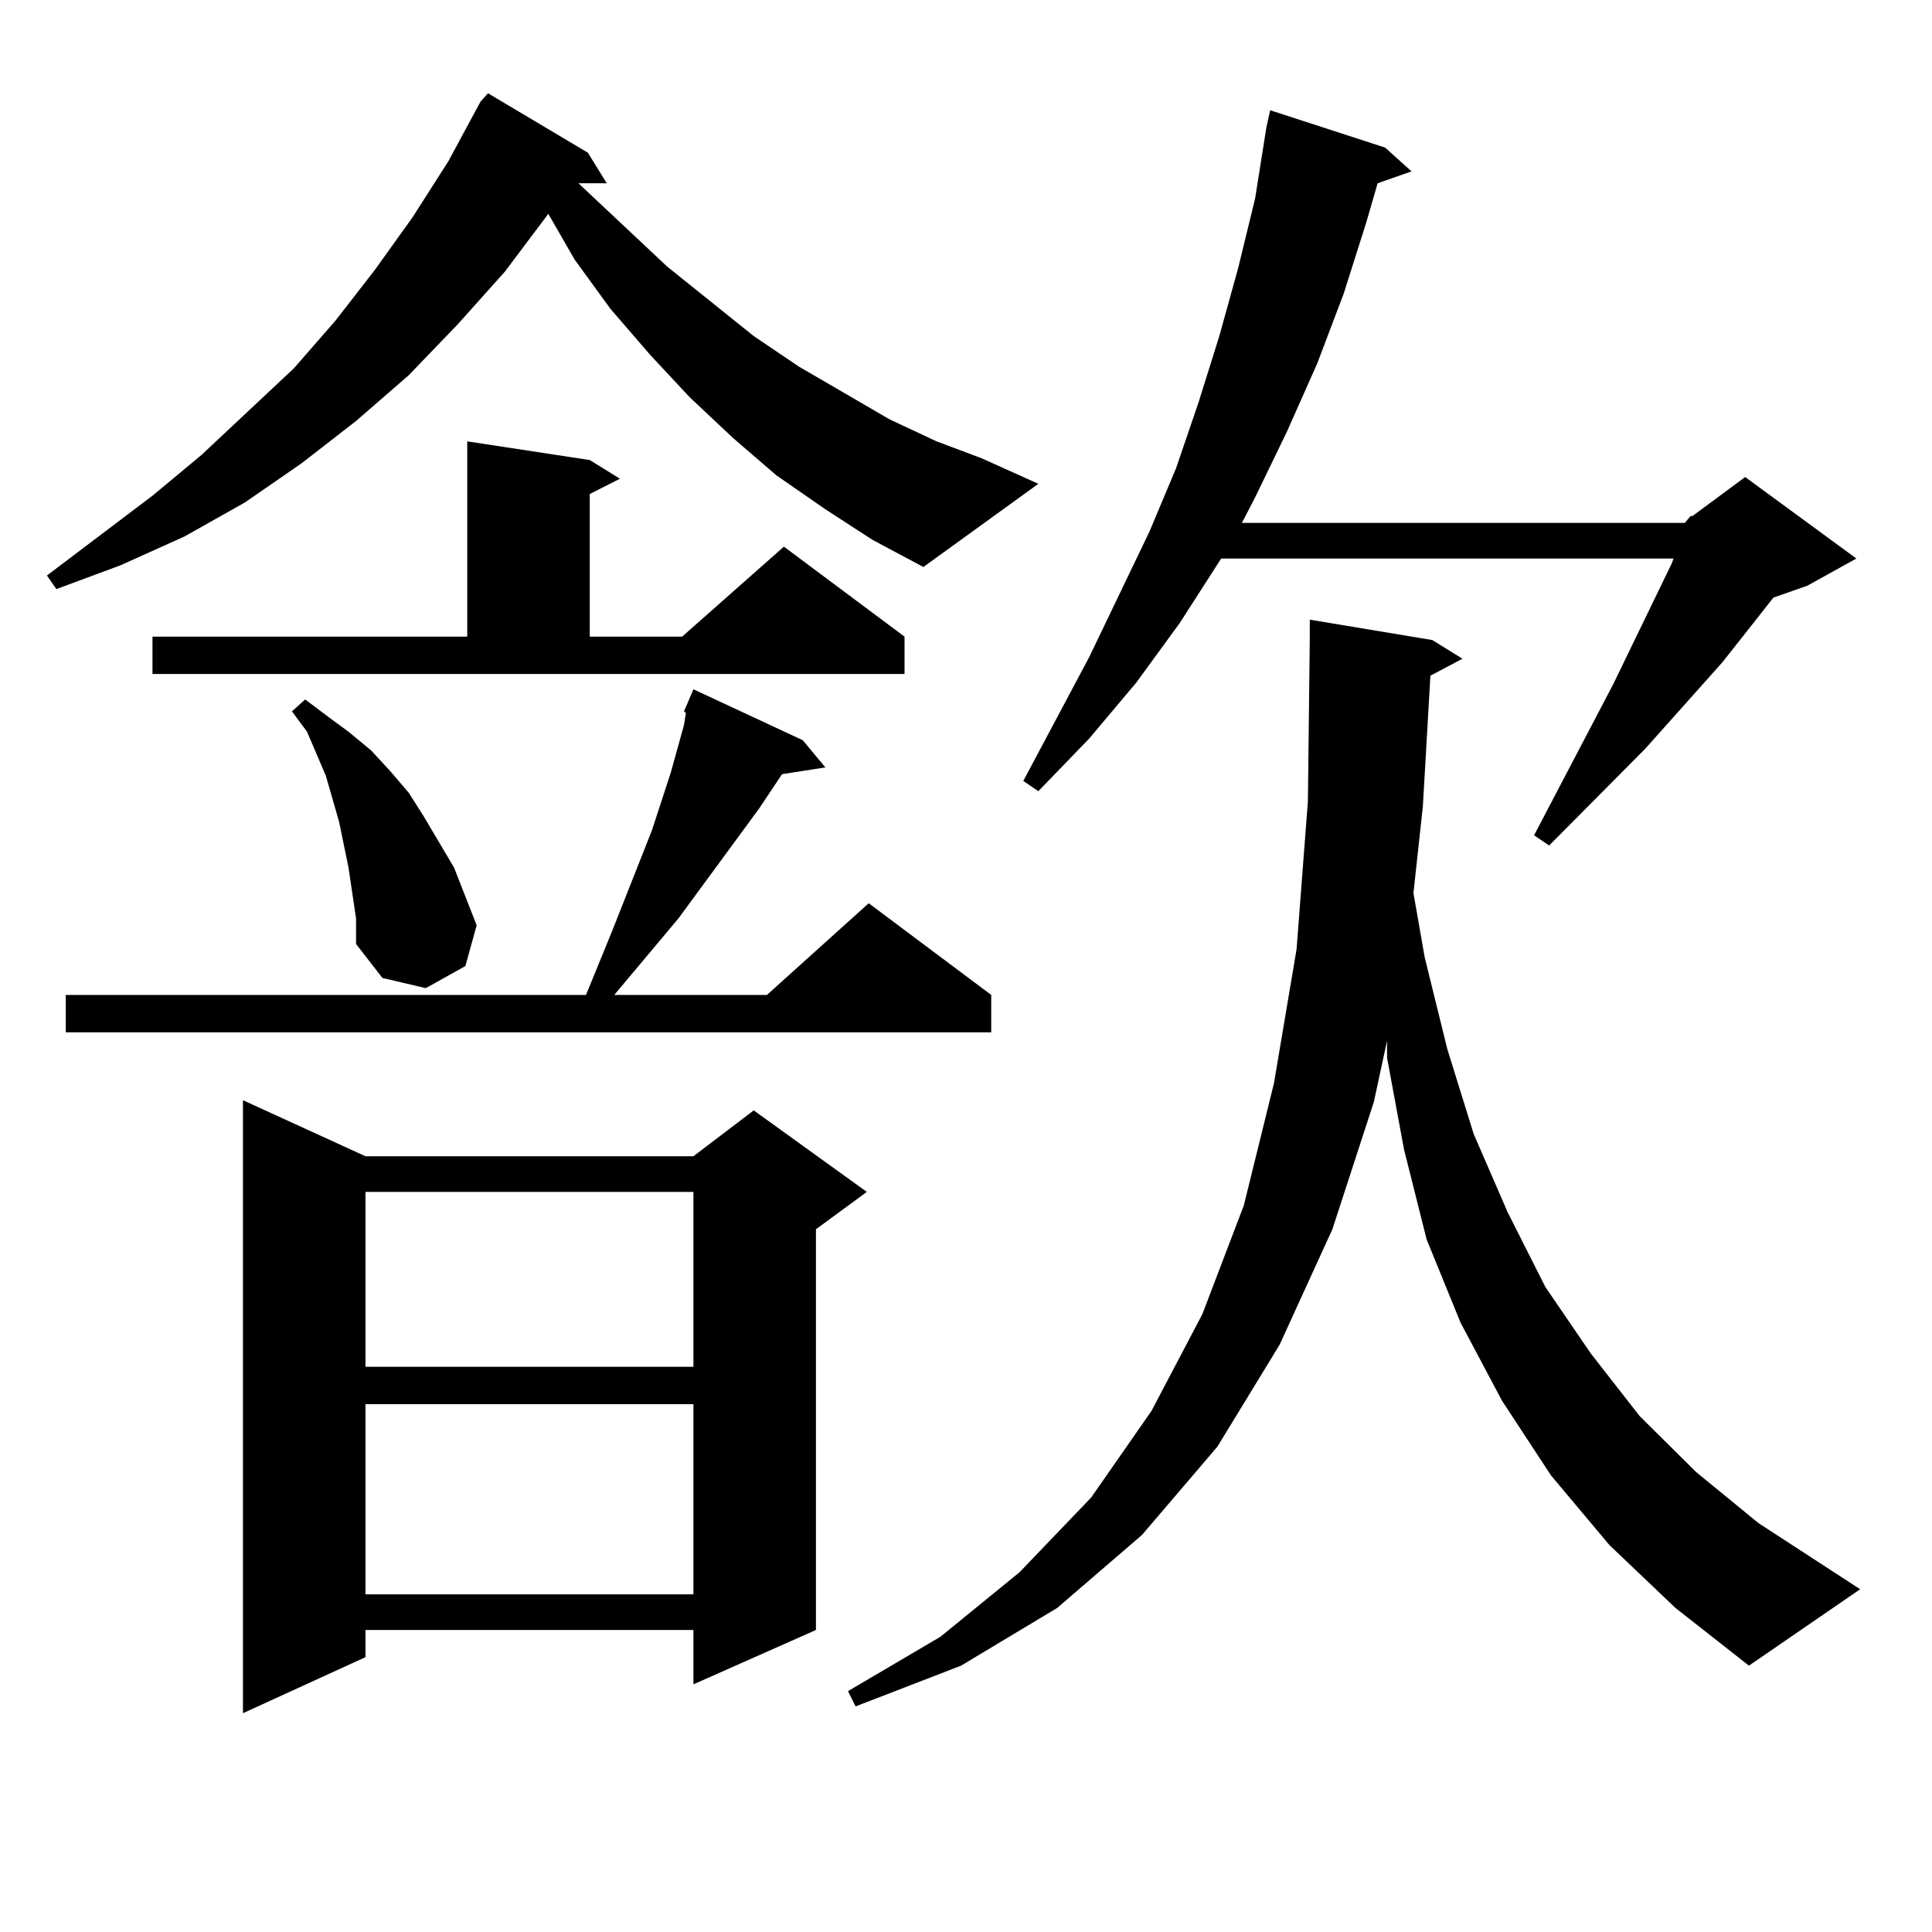
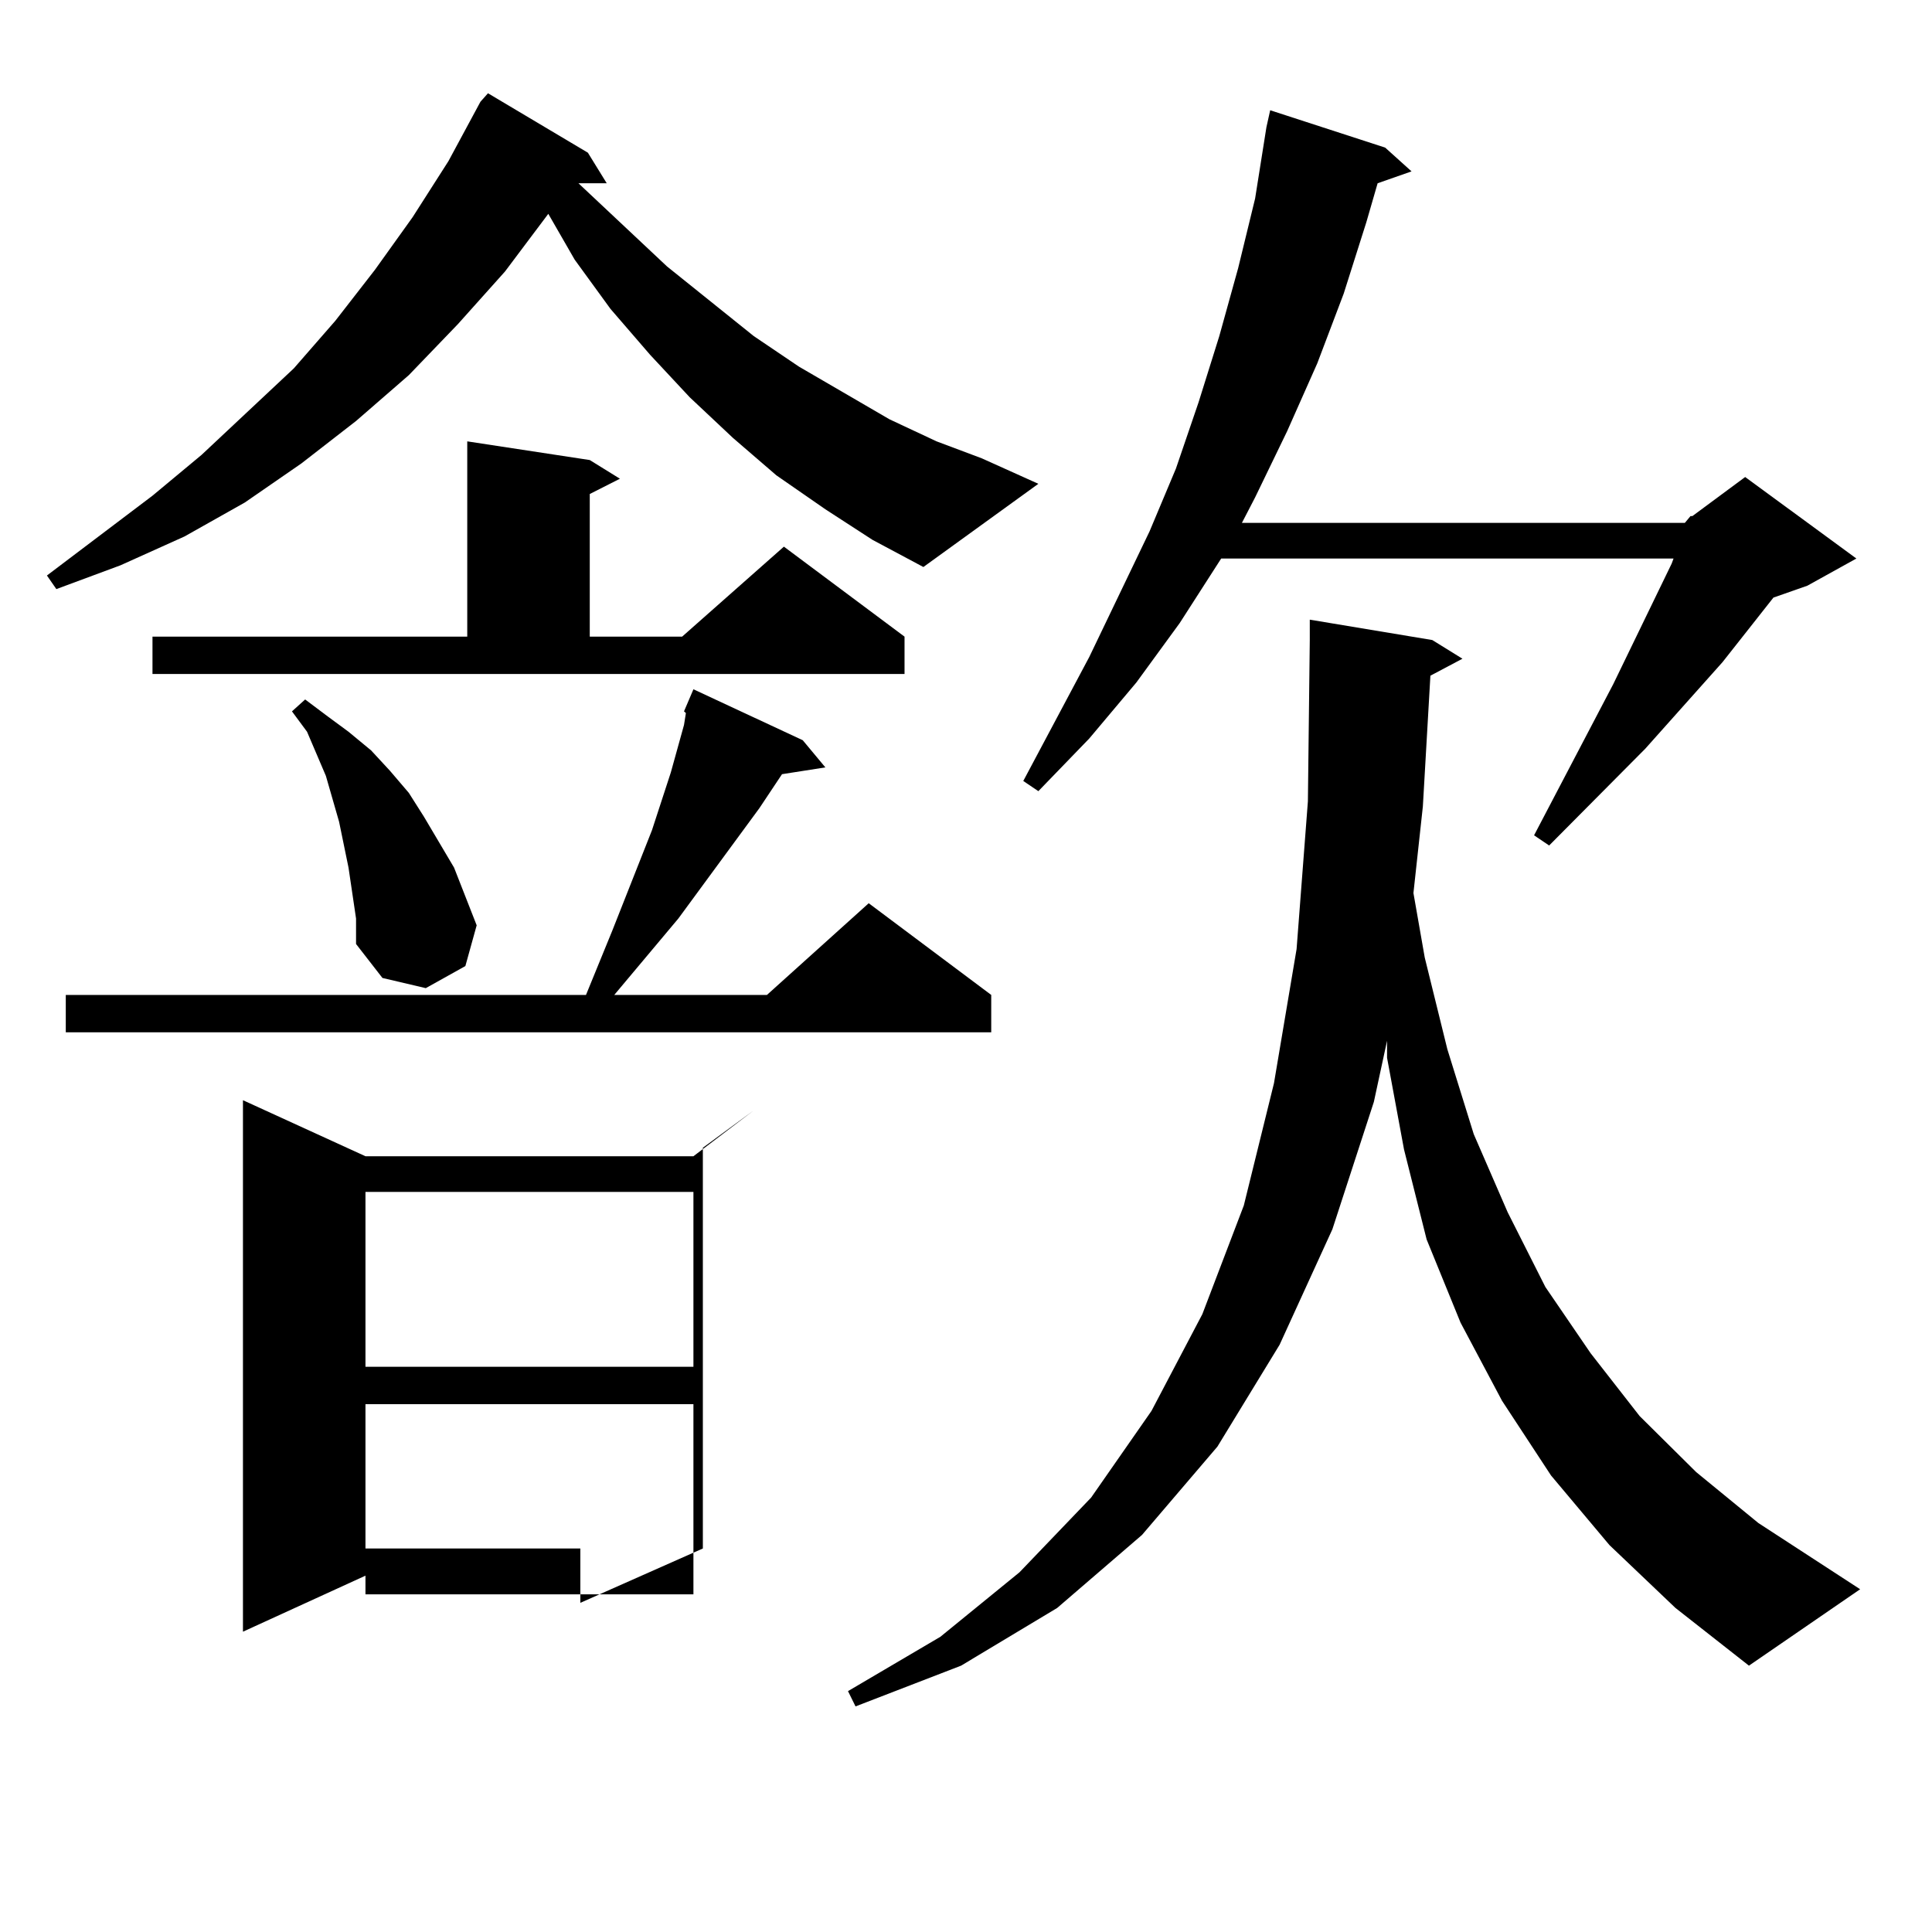
<svg xmlns="http://www.w3.org/2000/svg" version="1.1" id="图层_1" x="0px" y="0px" width="1000px" height="1000px" viewBox="0 0 1000 1000" enable-background="new 0 0 1000 1000" xml:space="preserve">
-   <path d="M427.209,263.605l-25.365-17.578l-22.438-19.336l-22.438-21.094l-20.487-21.973l-20.487-23.73l-18.536-25.488l-13.658-23.73  l-22.438,29.883l-24.39,27.246l-25.365,26.367l-27.316,23.73l-28.292,21.973l-29.268,20.215L95.51,277.668l-33.17,14.941  l-33.17,12.305l-4.878-7.031l54.633-41.309l25.365-21.094l47.804-44.824l21.463-24.609l20.487-26.367l19.512-27.246l18.536-29.004  l16.585-30.762l3.902-4.395l51.706,30.762l9.756,15.82h-14.634l45.853,43.066l44.877,36.035l23.414,15.82l46.828,27.246  l24.39,11.426l23.414,8.789l29.268,13.184l-59.511,43.066l-26.341-14.063L427.209,263.605z M415.502,383.137l11.707,14.063  l-22.438,3.516l-11.707,17.578l-41.95,57.129l-33.17,39.551h79.022l52.682-47.461l63.413,47.461v19.336H34.048v-19.336H303.31  l13.658-33.398l20.487-51.855l9.756-29.883l6.829-24.609l0.976-6.152l-0.976-0.879l4.878-11.426L415.502,383.137z M78.925,329.523  h162.923V228.449l63.413,9.668l15.609,9.668l-15.609,7.91v73.828h47.804l52.682-46.582l62.438,46.582v19.336H78.925V329.523z   M189.166,598.469h169.752l31.219-23.73l58.535,42.188l-26.341,19.336v207.422l-63.413,28.125v-28.125H189.166v14.063  l-63.413,29.004V569.465L189.166,598.469z M184.288,475.422l-3.902-26.367l-4.878-23.73l-6.829-23.73l-9.756-22.852l-7.805-10.547  l6.829-6.152l11.707,8.789l10.731,7.91l11.707,9.668l9.756,10.547l9.756,11.426l7.805,12.305l7.805,13.184l7.805,13.184  l5.854,14.941l5.854,14.941l-5.854,21.094l-20.487,11.426l-22.438-5.273l-13.658-17.578V475.422z M189.166,616.926v90.527h169.752  v-90.527H189.166z M189.166,726.789v98.438h169.752v-98.438H189.166z M740.372,349.738l-3.902,67.676l-4.878,44.824l5.854,33.398  l11.707,47.461l13.658,43.945l17.561,40.43l19.512,38.672l23.414,34.277l25.365,32.52l29.268,29.004l32.194,26.367l52.682,34.277  l-57.56,39.551l-38.048-29.883l-34.146-32.52l-30.243-36.035l-25.365-38.672l-21.463-40.43l-17.561-43.066l-11.707-46.582  l-8.78-47.461v-8.789l-6.829,31.641l-21.463,65.918l-27.316,59.766l-32.194,52.734l-39.023,45.703l-43.901,37.793l-49.755,29.883  l-54.633,21.094l-3.902-7.91l47.804-28.125l40.975-33.398l37.072-38.672l31.219-44.824l26.341-50.098l21.463-56.25l15.609-63.281  l11.707-69.434l5.854-76.465l0.976-83.496v-10.547l63.413,10.547l15.609,9.668L740.372,349.738z M872.076,270.637l2.927-3.516h0.976  l27.316-20.215l57.56,42.188l-25.365,14.063l-17.561,6.152l-26.341,33.398l-39.999,44.824l-49.755,50.098l-7.805-5.273  l40.975-78.223l30.243-62.402l0.976-2.637H632.082l-21.463,33.398l-22.438,30.762l-24.39,29.004l-26.341,27.246l-7.805-5.273  l34.146-64.16l31.219-65.039l13.658-32.52l11.707-34.277l10.731-34.277l9.756-35.156l8.78-36.035l5.854-36.914l1.951-8.789  l59.511,19.336l13.658,12.305l-17.561,6.152l-5.854,20.215l-11.707,36.914l-13.658,36.035l-15.609,35.156l-16.585,34.277  l-6.829,13.184H872.076z" />
+   <path d="M427.209,263.605l-25.365-17.578l-22.438-19.336l-22.438-21.094l-20.487-21.973l-20.487-23.73l-18.536-25.488l-13.658-23.73  l-22.438,29.883l-24.39,27.246l-25.365,26.367l-27.316,23.73l-28.292,21.973l-29.268,20.215L95.51,277.668l-33.17,14.941  l-33.17,12.305l-4.878-7.031l54.633-41.309l25.365-21.094l47.804-44.824l21.463-24.609l20.487-26.367l19.512-27.246l18.536-29.004  l16.585-30.762l3.902-4.395l51.706,30.762l9.756,15.82h-14.634l45.853,43.066l44.877,36.035l23.414,15.82l46.828,27.246  l24.39,11.426l23.414,8.789l29.268,13.184l-59.511,43.066l-26.341-14.063L427.209,263.605z M415.502,383.137l11.707,14.063  l-22.438,3.516l-11.707,17.578l-41.95,57.129l-33.17,39.551h79.022l52.682-47.461l63.413,47.461v19.336H34.048v-19.336H303.31  l13.658-33.398l20.487-51.855l9.756-29.883l6.829-24.609l0.976-6.152l-0.976-0.879l4.878-11.426L415.502,383.137z M78.925,329.523  h162.923V228.449l63.413,9.668l15.609,9.668l-15.609,7.91v73.828h47.804l52.682-46.582l62.438,46.582v19.336H78.925V329.523z   M189.166,598.469h169.752l31.219-23.73l-26.341,19.336v207.422l-63.413,28.125v-28.125H189.166v14.063  l-63.413,29.004V569.465L189.166,598.469z M184.288,475.422l-3.902-26.367l-4.878-23.73l-6.829-23.73l-9.756-22.852l-7.805-10.547  l6.829-6.152l11.707,8.789l10.731,7.91l11.707,9.668l9.756,10.547l9.756,11.426l7.805,12.305l7.805,13.184l7.805,13.184  l5.854,14.941l5.854,14.941l-5.854,21.094l-20.487,11.426l-22.438-5.273l-13.658-17.578V475.422z M189.166,616.926v90.527h169.752  v-90.527H189.166z M189.166,726.789v98.438h169.752v-98.438H189.166z M740.372,349.738l-3.902,67.676l-4.878,44.824l5.854,33.398  l11.707,47.461l13.658,43.945l17.561,40.43l19.512,38.672l23.414,34.277l25.365,32.52l29.268,29.004l32.194,26.367l52.682,34.277  l-57.56,39.551l-38.048-29.883l-34.146-32.52l-30.243-36.035l-25.365-38.672l-21.463-40.43l-17.561-43.066l-11.707-46.582  l-8.78-47.461v-8.789l-6.829,31.641l-21.463,65.918l-27.316,59.766l-32.194,52.734l-39.023,45.703l-43.901,37.793l-49.755,29.883  l-54.633,21.094l-3.902-7.91l47.804-28.125l40.975-33.398l37.072-38.672l31.219-44.824l26.341-50.098l21.463-56.25l15.609-63.281  l11.707-69.434l5.854-76.465l0.976-83.496v-10.547l63.413,10.547l15.609,9.668L740.372,349.738z M872.076,270.637l2.927-3.516h0.976  l27.316-20.215l57.56,42.188l-25.365,14.063l-17.561,6.152l-26.341,33.398l-39.999,44.824l-49.755,50.098l-7.805-5.273  l40.975-78.223l30.243-62.402l0.976-2.637H632.082l-21.463,33.398l-22.438,30.762l-24.39,29.004l-26.341,27.246l-7.805-5.273  l34.146-64.16l31.219-65.039l13.658-32.52l11.707-34.277l10.731-34.277l9.756-35.156l8.78-36.035l5.854-36.914l1.951-8.789  l59.511,19.336l13.658,12.305l-17.561,6.152l-5.854,20.215l-11.707,36.914l-13.658,36.035l-15.609,35.156l-16.585,34.277  l-6.829,13.184H872.076z" />
</svg>